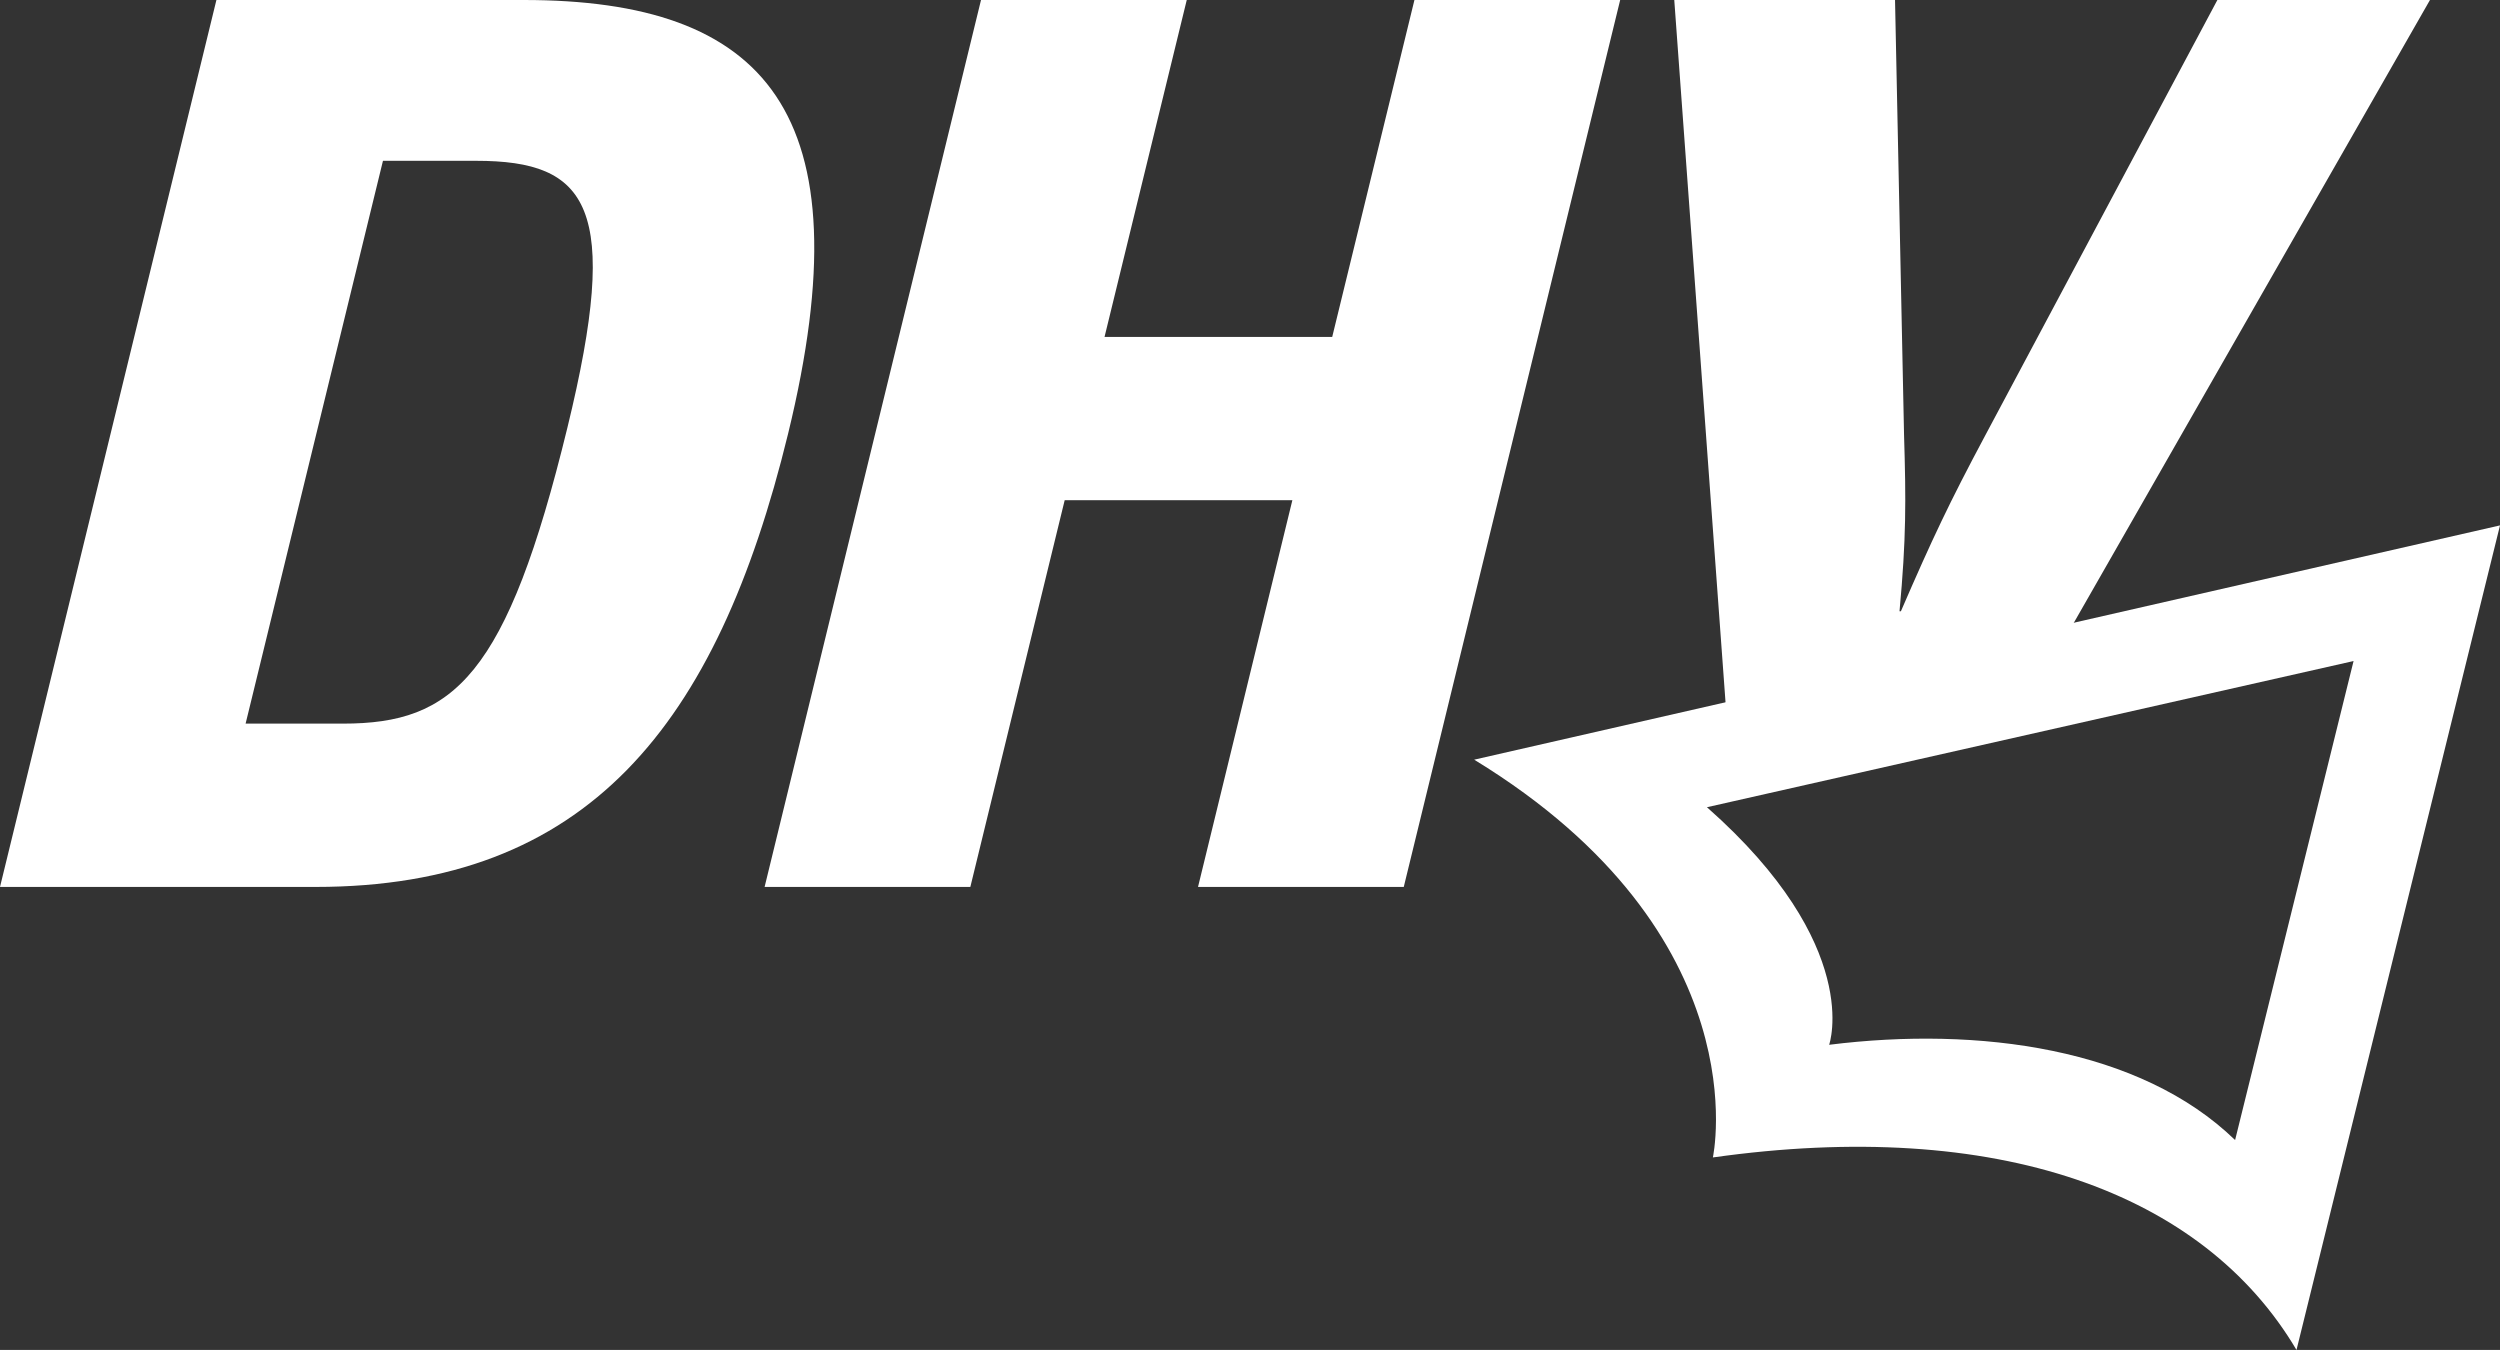
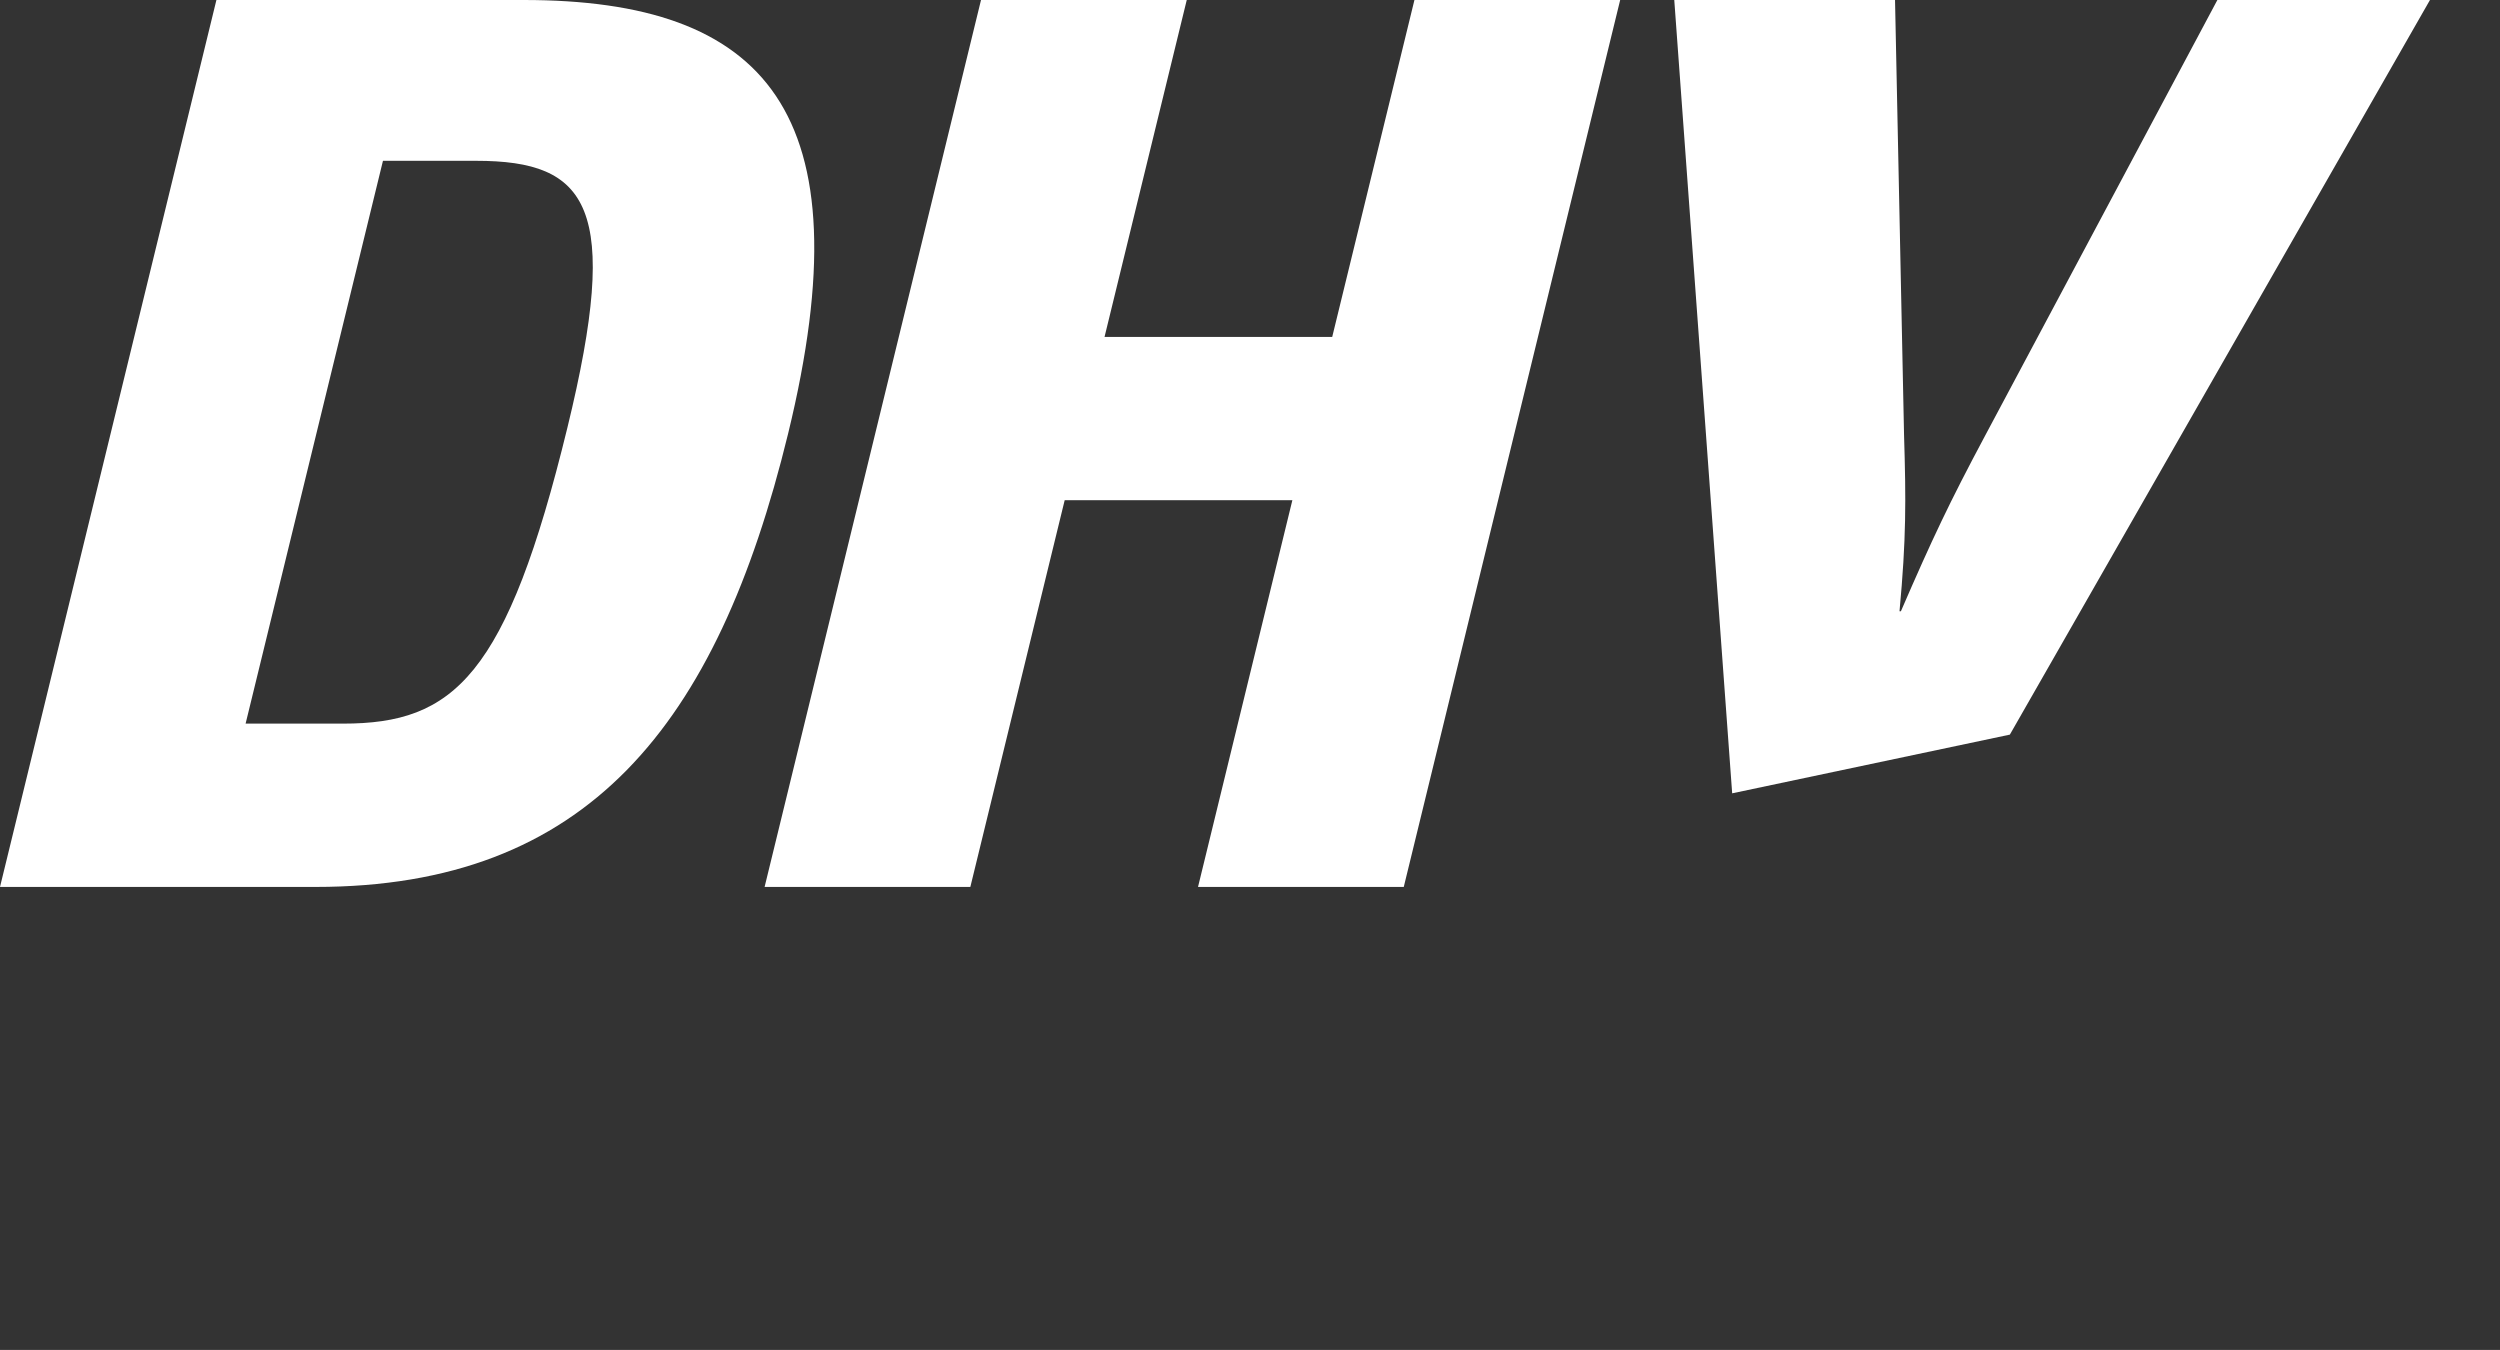
<svg xmlns="http://www.w3.org/2000/svg" id="b" data-name="Ebene 2" viewBox="0 0 379.48 204.91">
  <rect x="0" y="0" width="379.48" height="204.91" fill="#333333" stroke="none" />
  <defs>
    <style>
      .d {
        fill: #fff;
      }
    </style>
  </defs>
  <g id="c" data-name="Ebene 1">
    <g>
      <path class="d" d="M32.85,0h46.63c36.64,0,52.1,16.85,40.14,65.86-10.82,44.36-30.52,68.77-71.74,68.77H0L32.85,0ZM52.06,109.84c16.86,0,24.86-7.17,34.07-44.94,8.18-33.51,3.22-40.49-13.85-40.49h-14.15l-20.85,85.43h14.78Z" />
      <path class="d" d="M148.91,0h31.23l-12.48,51.14h34.56L214.7,0h31.23l-32.85,134.63h-31.23l14.32-58.7h-34.56l-14.32,58.7h-31.23L148.91,0Z" />
      <path class="d" d="M262.93,120.42L254.14,0h33.51l1.37,66.06c.3,9.88.34,15.69-.69,26.73h.21c4.78-11.04,7.35-16.47,12.72-26.54L336.58,0h32.27l-63.77,111.51" />
-       <path class="d" d="M357.25,100.35l-17.98,72.7c-14.41-13.97-38.91-17.3-61.62-14.46,0,0,5.31-15-18.55-36.06l98.15-22.19ZM223.78,115.32c43.6,26.63,36.22,60.37,36.22,60.37,43.09-6.07,74.41,5.24,88.59,29.22l30.89-125.16-155.7,35.56Z" />
    </g>
  </g>
</svg>